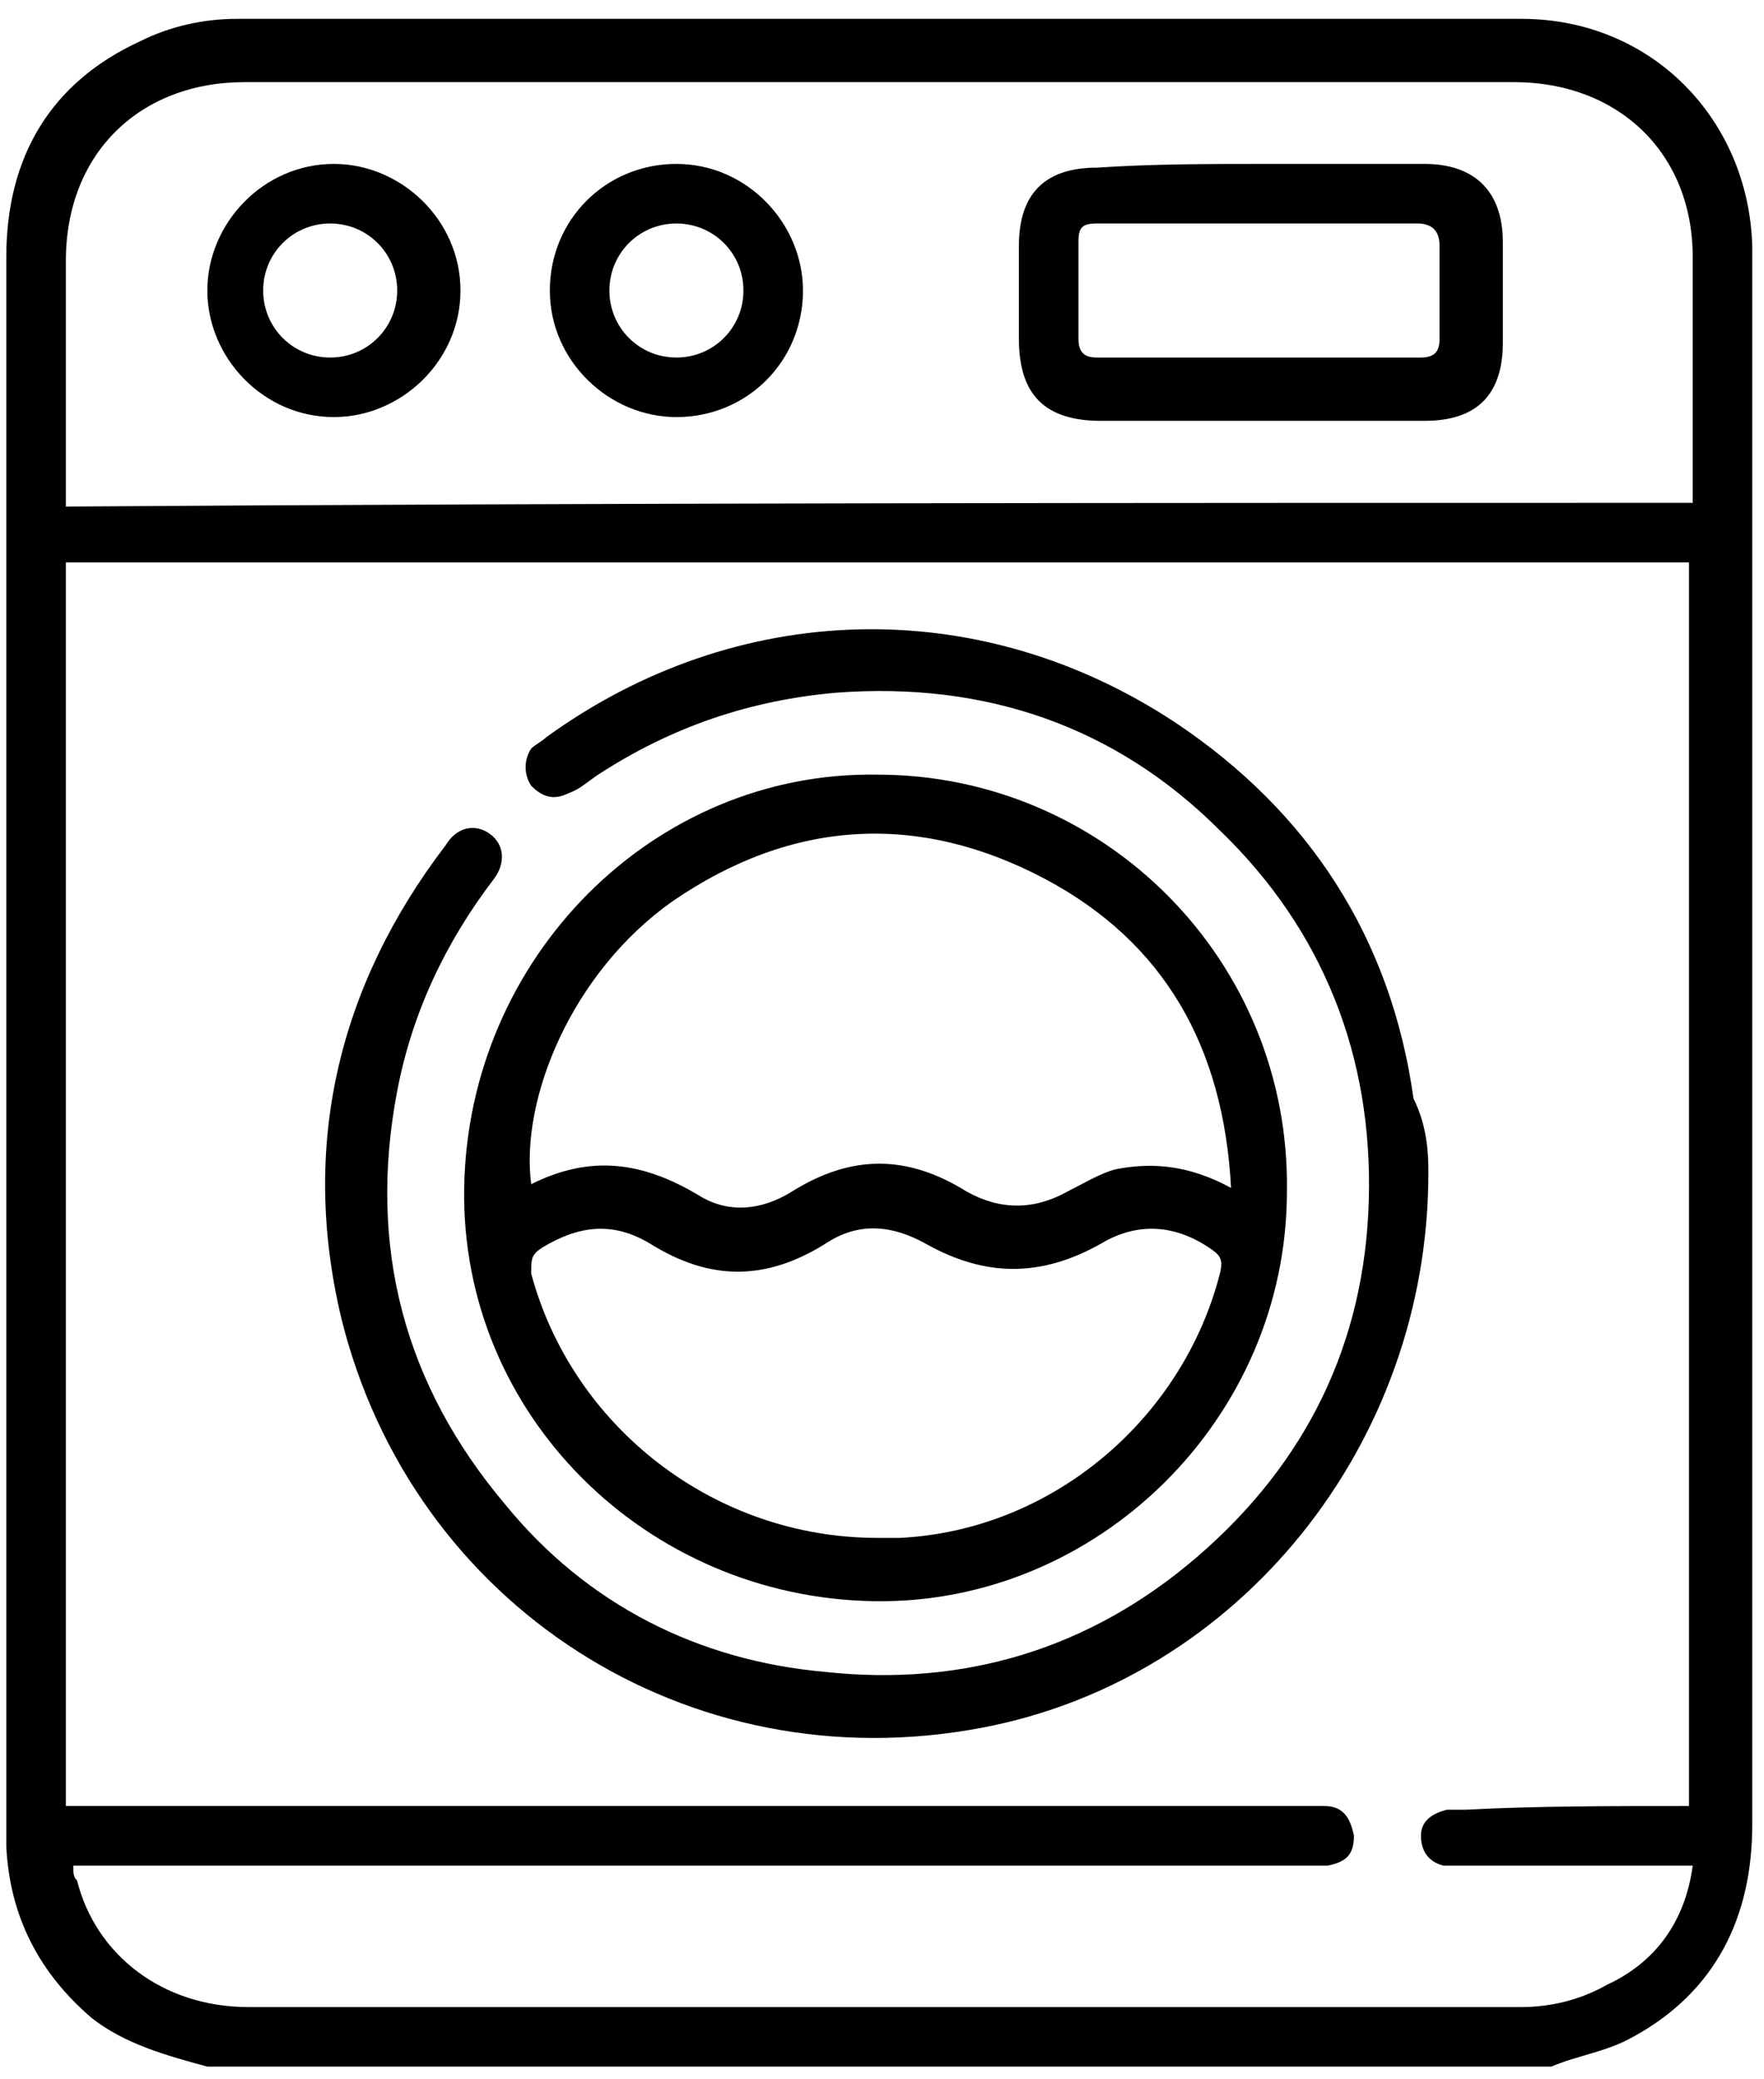
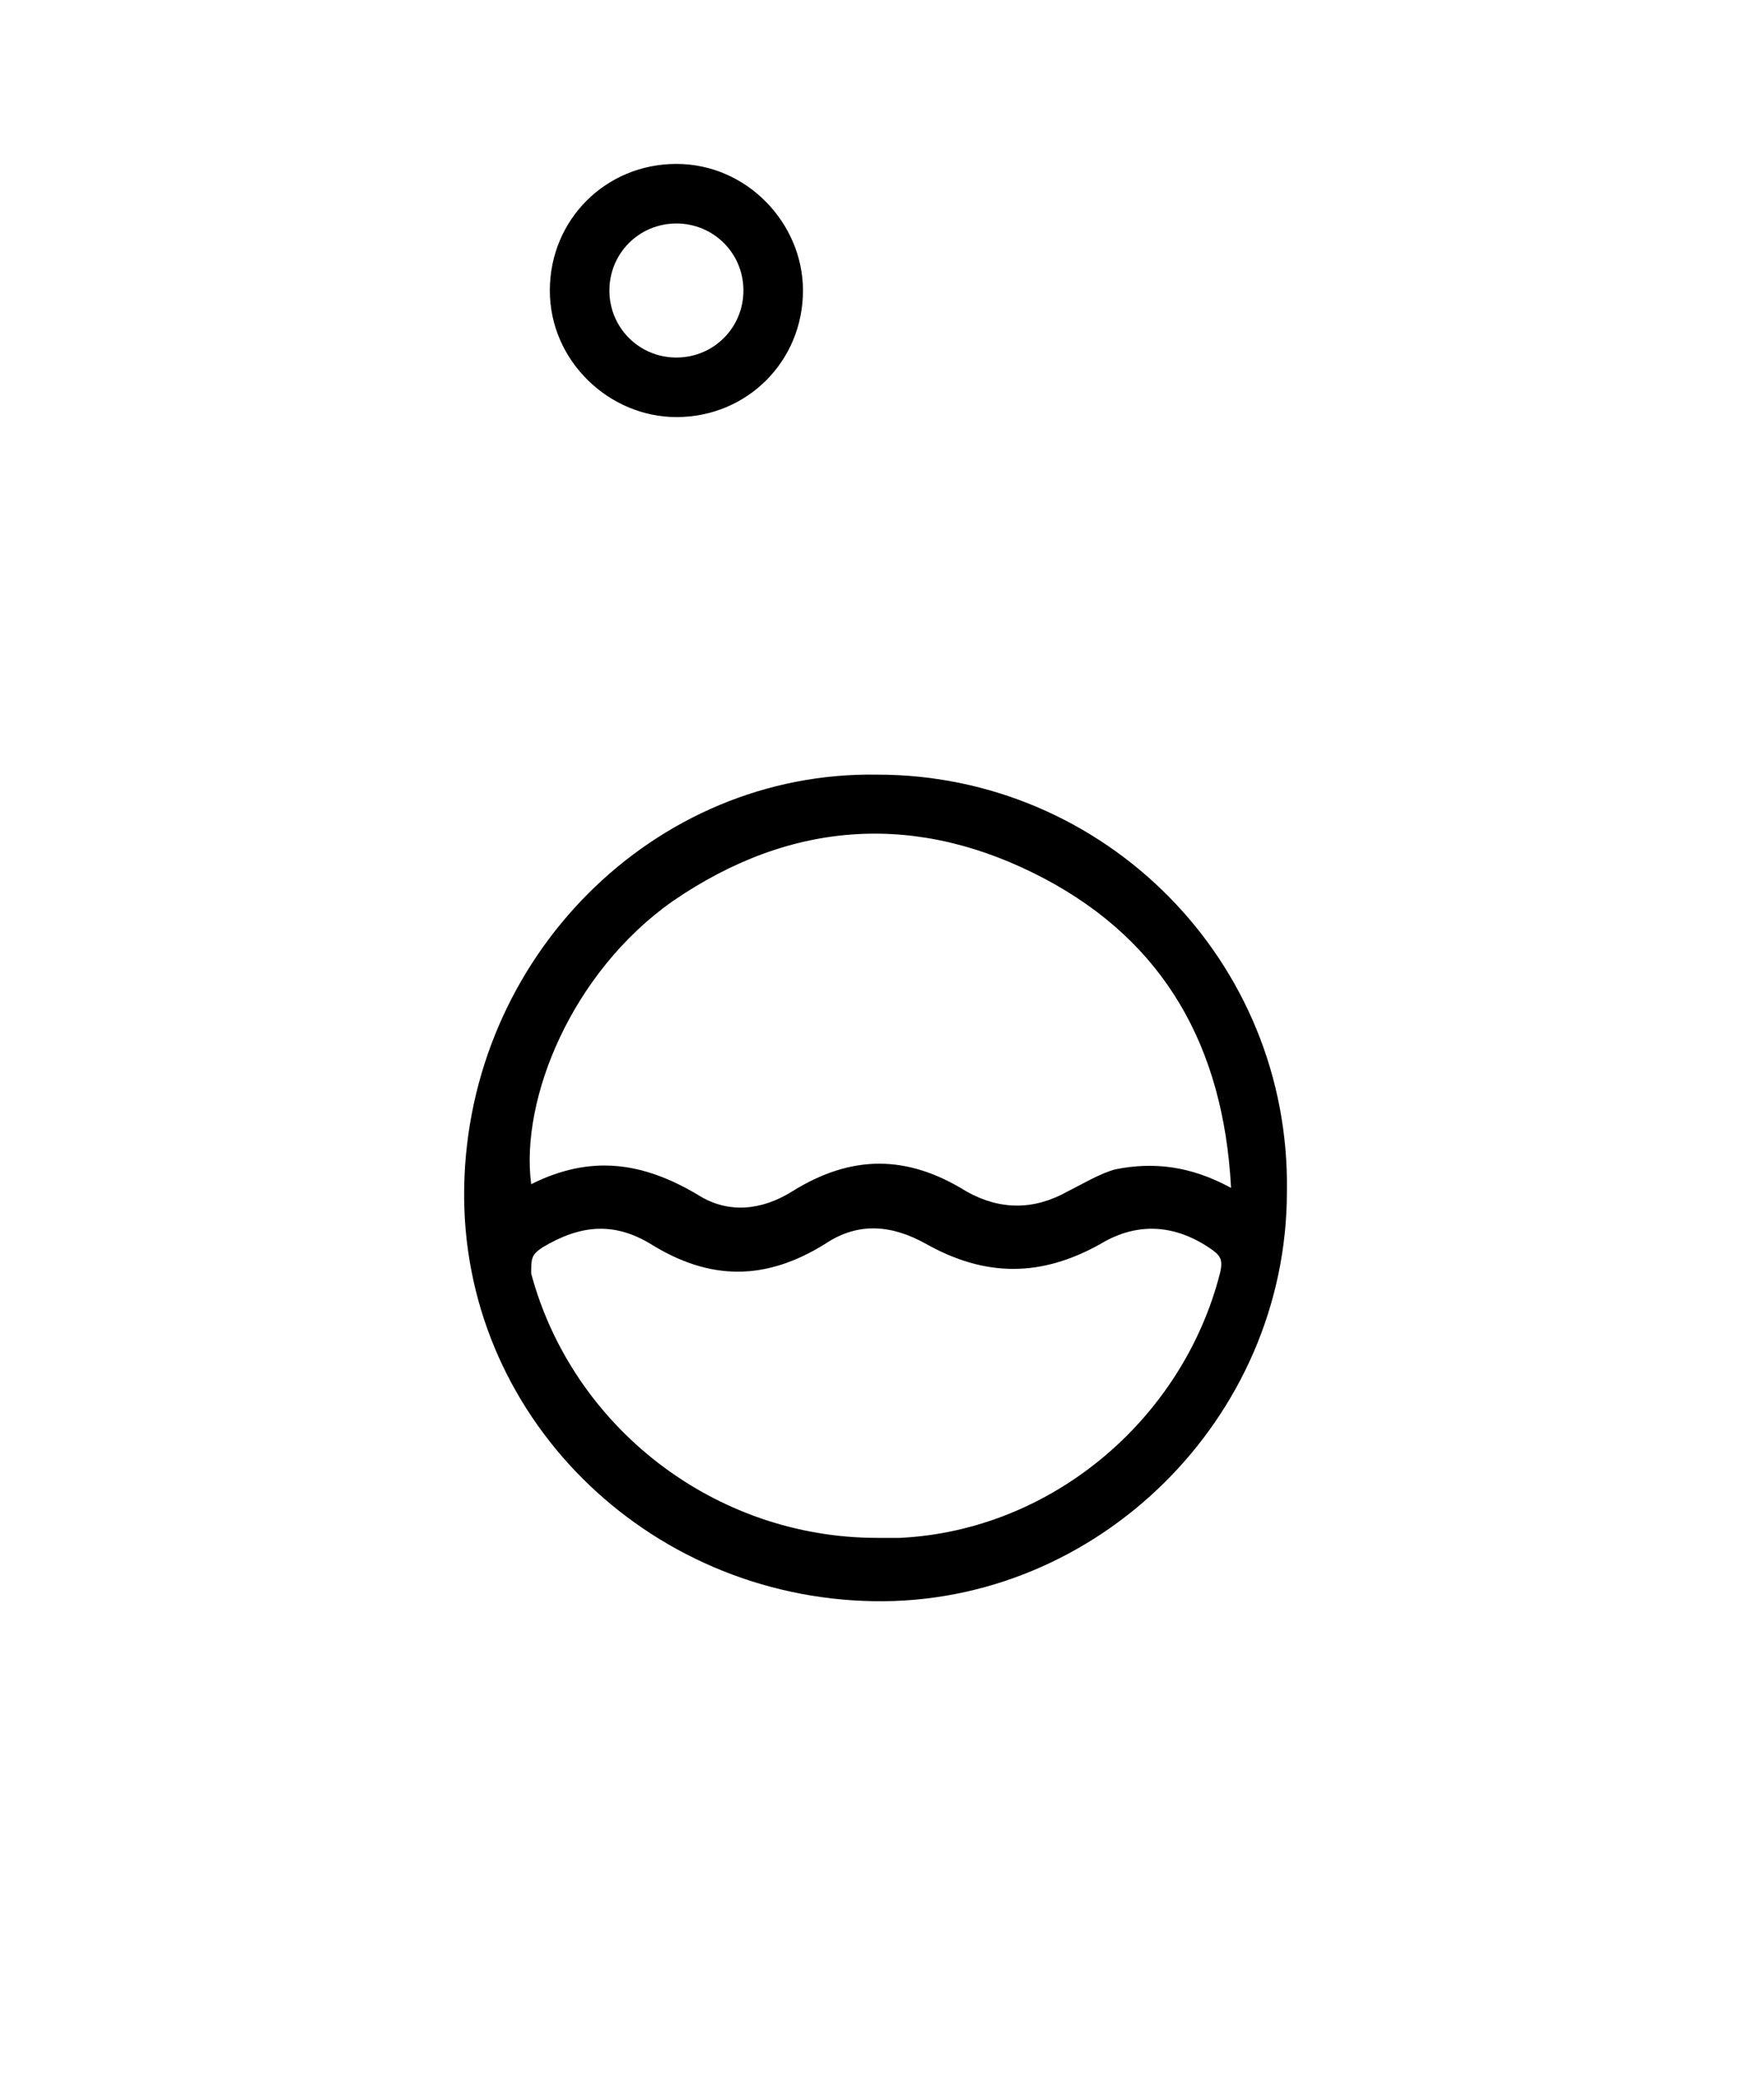
<svg xmlns="http://www.w3.org/2000/svg" fill="none" viewBox="0 0 56 66" height="66" width="56">
-   <path fill="black" d="M6.582 65.598C5.282 65.243 3.982 64.889 2.918 64.061C1.264 62.643 0.318 60.87 0.2 58.625C0.2 58.507 0.2 58.27 0.2 58.152C0.2 41.489 0.2 24.825 0.2 8.161C0.2 4.97 1.618 2.607 4.455 1.307C5.4 0.834 6.464 0.598 7.527 0.598C21.118 0.598 34.709 0.598 48.3 0.598C52.437 0.598 55.509 3.789 55.627 7.807C55.627 9.107 55.627 10.407 55.627 11.707C55.627 27.07 55.627 42.552 55.627 57.916C55.627 60.87 54.446 63.234 51.846 64.652C51.018 65.125 50.073 65.243 49.246 65.598C34.946 65.598 20.764 65.598 6.582 65.598ZM53.618 57.325C53.618 44.089 53.618 30.97 53.618 17.852C36.364 17.852 19.227 17.852 2.091 17.852C2.091 30.97 2.091 44.207 2.091 57.325C2.446 57.325 2.682 57.325 2.918 57.325C15.682 57.325 28.446 57.325 41.328 57.325C41.564 57.325 41.8 57.325 42.036 57.325C42.627 57.325 42.864 57.679 42.982 58.27C42.982 58.861 42.746 59.098 42.155 59.216C41.918 59.216 41.682 59.216 41.446 59.216C28.682 59.216 15.918 59.216 3.155 59.216C2.918 59.216 2.564 59.216 2.327 59.216C2.327 59.452 2.327 59.57 2.446 59.689C3.037 62.052 5.164 63.707 7.882 63.707C21.355 63.707 34.828 63.707 48.3 63.707C49.246 63.707 50.191 63.47 51.018 62.998C52.555 62.289 53.5 60.989 53.737 59.216C53.382 59.216 53.264 59.216 53.028 59.216C50.9 59.216 48.655 59.216 46.528 59.216C46.291 59.216 46.055 59.216 45.818 59.216C45.346 59.098 45.109 58.743 45.109 58.27C45.109 57.798 45.464 57.561 45.937 57.443C46.173 57.443 46.409 57.443 46.528 57.443C48.773 57.325 51.137 57.325 53.618 57.325ZM53.737 15.961C53.737 13.361 53.737 10.761 53.737 8.161C53.737 4.852 51.373 2.607 48.064 2.607C34.591 2.607 21.236 2.607 7.764 2.607C4.455 2.607 2.091 4.852 2.091 8.279C2.091 10.643 2.091 13.007 2.091 15.489C2.091 15.725 2.091 15.843 2.091 16.079C19.346 15.961 36.482 15.961 53.737 15.961Z" />
-   <path fill="black" d="M45.345 37.233C45.345 45.86 39.318 53.306 31.164 54.842C21.827 56.615 13.082 50.942 10.836 41.842C9.536 36.406 10.718 31.324 14.145 26.833C14.5 26.242 15.091 26.124 15.564 26.478C16.036 26.833 16.036 27.424 15.682 27.896C14.145 29.905 13.082 32.151 12.609 34.633C11.664 39.596 12.845 43.969 16.036 47.751C18.636 50.942 22.182 52.715 26.2 53.069C30.573 53.542 34.591 52.36 38.018 49.406C41.445 46.451 43.336 42.669 43.455 38.06C43.573 33.569 42.036 29.551 38.727 26.36C35.418 23.051 31.282 21.633 26.555 21.987C23.836 22.224 21.355 23.051 18.991 24.587C18.636 24.824 18.4 25.06 18.045 25.178C17.573 25.415 17.218 25.296 16.864 24.942C16.627 24.587 16.627 24.115 16.864 23.76C16.982 23.642 17.218 23.524 17.336 23.405C23.364 19.033 31.045 18.796 37.309 22.933C41.564 25.769 44.164 29.787 44.873 34.869C45.345 35.815 45.345 36.76 45.345 37.233Z" />
  <path fill="black" d="M27.854 24.588C35.063 24.588 40.972 30.497 40.854 37.824C40.854 45.033 34.827 50.942 27.736 50.824C20.527 50.706 14.618 44.915 14.736 37.706C14.854 30.379 20.763 24.47 27.854 24.588ZM39.081 37.706C38.845 33.215 36.954 29.906 33.172 27.897C29.154 25.77 25.136 26.006 21.354 28.606C18.163 30.851 16.509 34.87 16.863 37.588C18.754 36.642 20.409 36.879 22.182 37.942C23.127 38.533 24.191 38.415 25.136 37.824C27.027 36.642 28.8 36.642 30.691 37.824C31.754 38.415 32.818 38.415 33.882 37.824C34.354 37.588 34.945 37.233 35.418 37.115C36.6 36.879 37.782 36.997 39.081 37.706ZM27.854 48.815C28.091 48.815 28.327 48.815 28.563 48.815C33.409 48.579 37.545 45.033 38.727 40.424C38.845 39.951 38.727 39.833 38.373 39.597C37.309 38.888 36.127 38.77 34.945 39.479C33.054 40.542 31.282 40.542 29.391 39.479C28.327 38.888 27.263 38.77 26.2 39.479C24.309 40.66 22.536 40.66 20.645 39.479C19.463 38.77 18.4 38.888 17.218 39.597C16.863 39.833 16.863 39.951 16.863 40.424C18.163 45.27 22.654 48.815 27.854 48.815Z" />
-   <path fill="black" d="M40.146 5.203C41.8 5.203 43.573 5.203 45.227 5.203C46.764 5.203 47.709 6.03 47.709 7.685C47.709 8.749 47.709 9.812 47.709 10.876C47.709 12.53 46.882 13.358 45.227 13.358C43.928 13.358 42.627 13.358 41.328 13.358C39.2 13.358 37.073 13.358 34.946 13.358C33.173 13.358 32.346 12.53 32.346 10.758C32.346 9.812 32.346 8.749 32.346 7.803C32.346 6.149 33.173 5.321 34.828 5.321C36.6 5.203 38.373 5.203 40.146 5.203ZM40.028 7.094C38.255 7.094 36.6 7.094 34.828 7.094C34.355 7.094 34.237 7.212 34.237 7.685C34.237 8.749 34.237 9.812 34.237 10.758C34.237 11.23 34.473 11.349 34.828 11.349C38.255 11.349 41.682 11.349 45.109 11.349C45.582 11.349 45.7 11.112 45.7 10.758C45.7 9.812 45.7 8.749 45.7 7.803C45.7 7.33 45.464 7.094 44.991 7.094C43.455 7.094 41.8 7.094 40.028 7.094Z" />
-   <path fill="black" d="M14.618 9.221C14.618 11.467 12.727 13.239 10.6 13.239C8.355 13.239 6.582 11.349 6.582 9.221C6.582 7.094 8.355 5.203 10.6 5.203C12.727 5.203 14.618 6.976 14.618 9.221ZM12.609 9.221C12.609 8.039 11.664 7.094 10.482 7.094C9.3 7.094 8.355 8.039 8.355 9.221C8.355 10.403 9.3 11.349 10.482 11.349C11.664 11.349 12.609 10.403 12.609 9.221Z" />
  <path fill="black" d="M17.455 9.221C17.455 6.976 19.228 5.203 21.473 5.203C23.719 5.203 25.491 7.094 25.491 9.221C25.491 11.467 23.719 13.239 21.473 13.239C19.346 13.239 17.455 11.467 17.455 9.221ZM23.601 9.221C23.601 8.039 22.655 7.094 21.473 7.094C20.291 7.094 19.346 8.039 19.346 9.221C19.346 10.403 20.291 11.349 21.473 11.349C22.655 11.349 23.601 10.403 23.601 9.221Z" />
</svg>